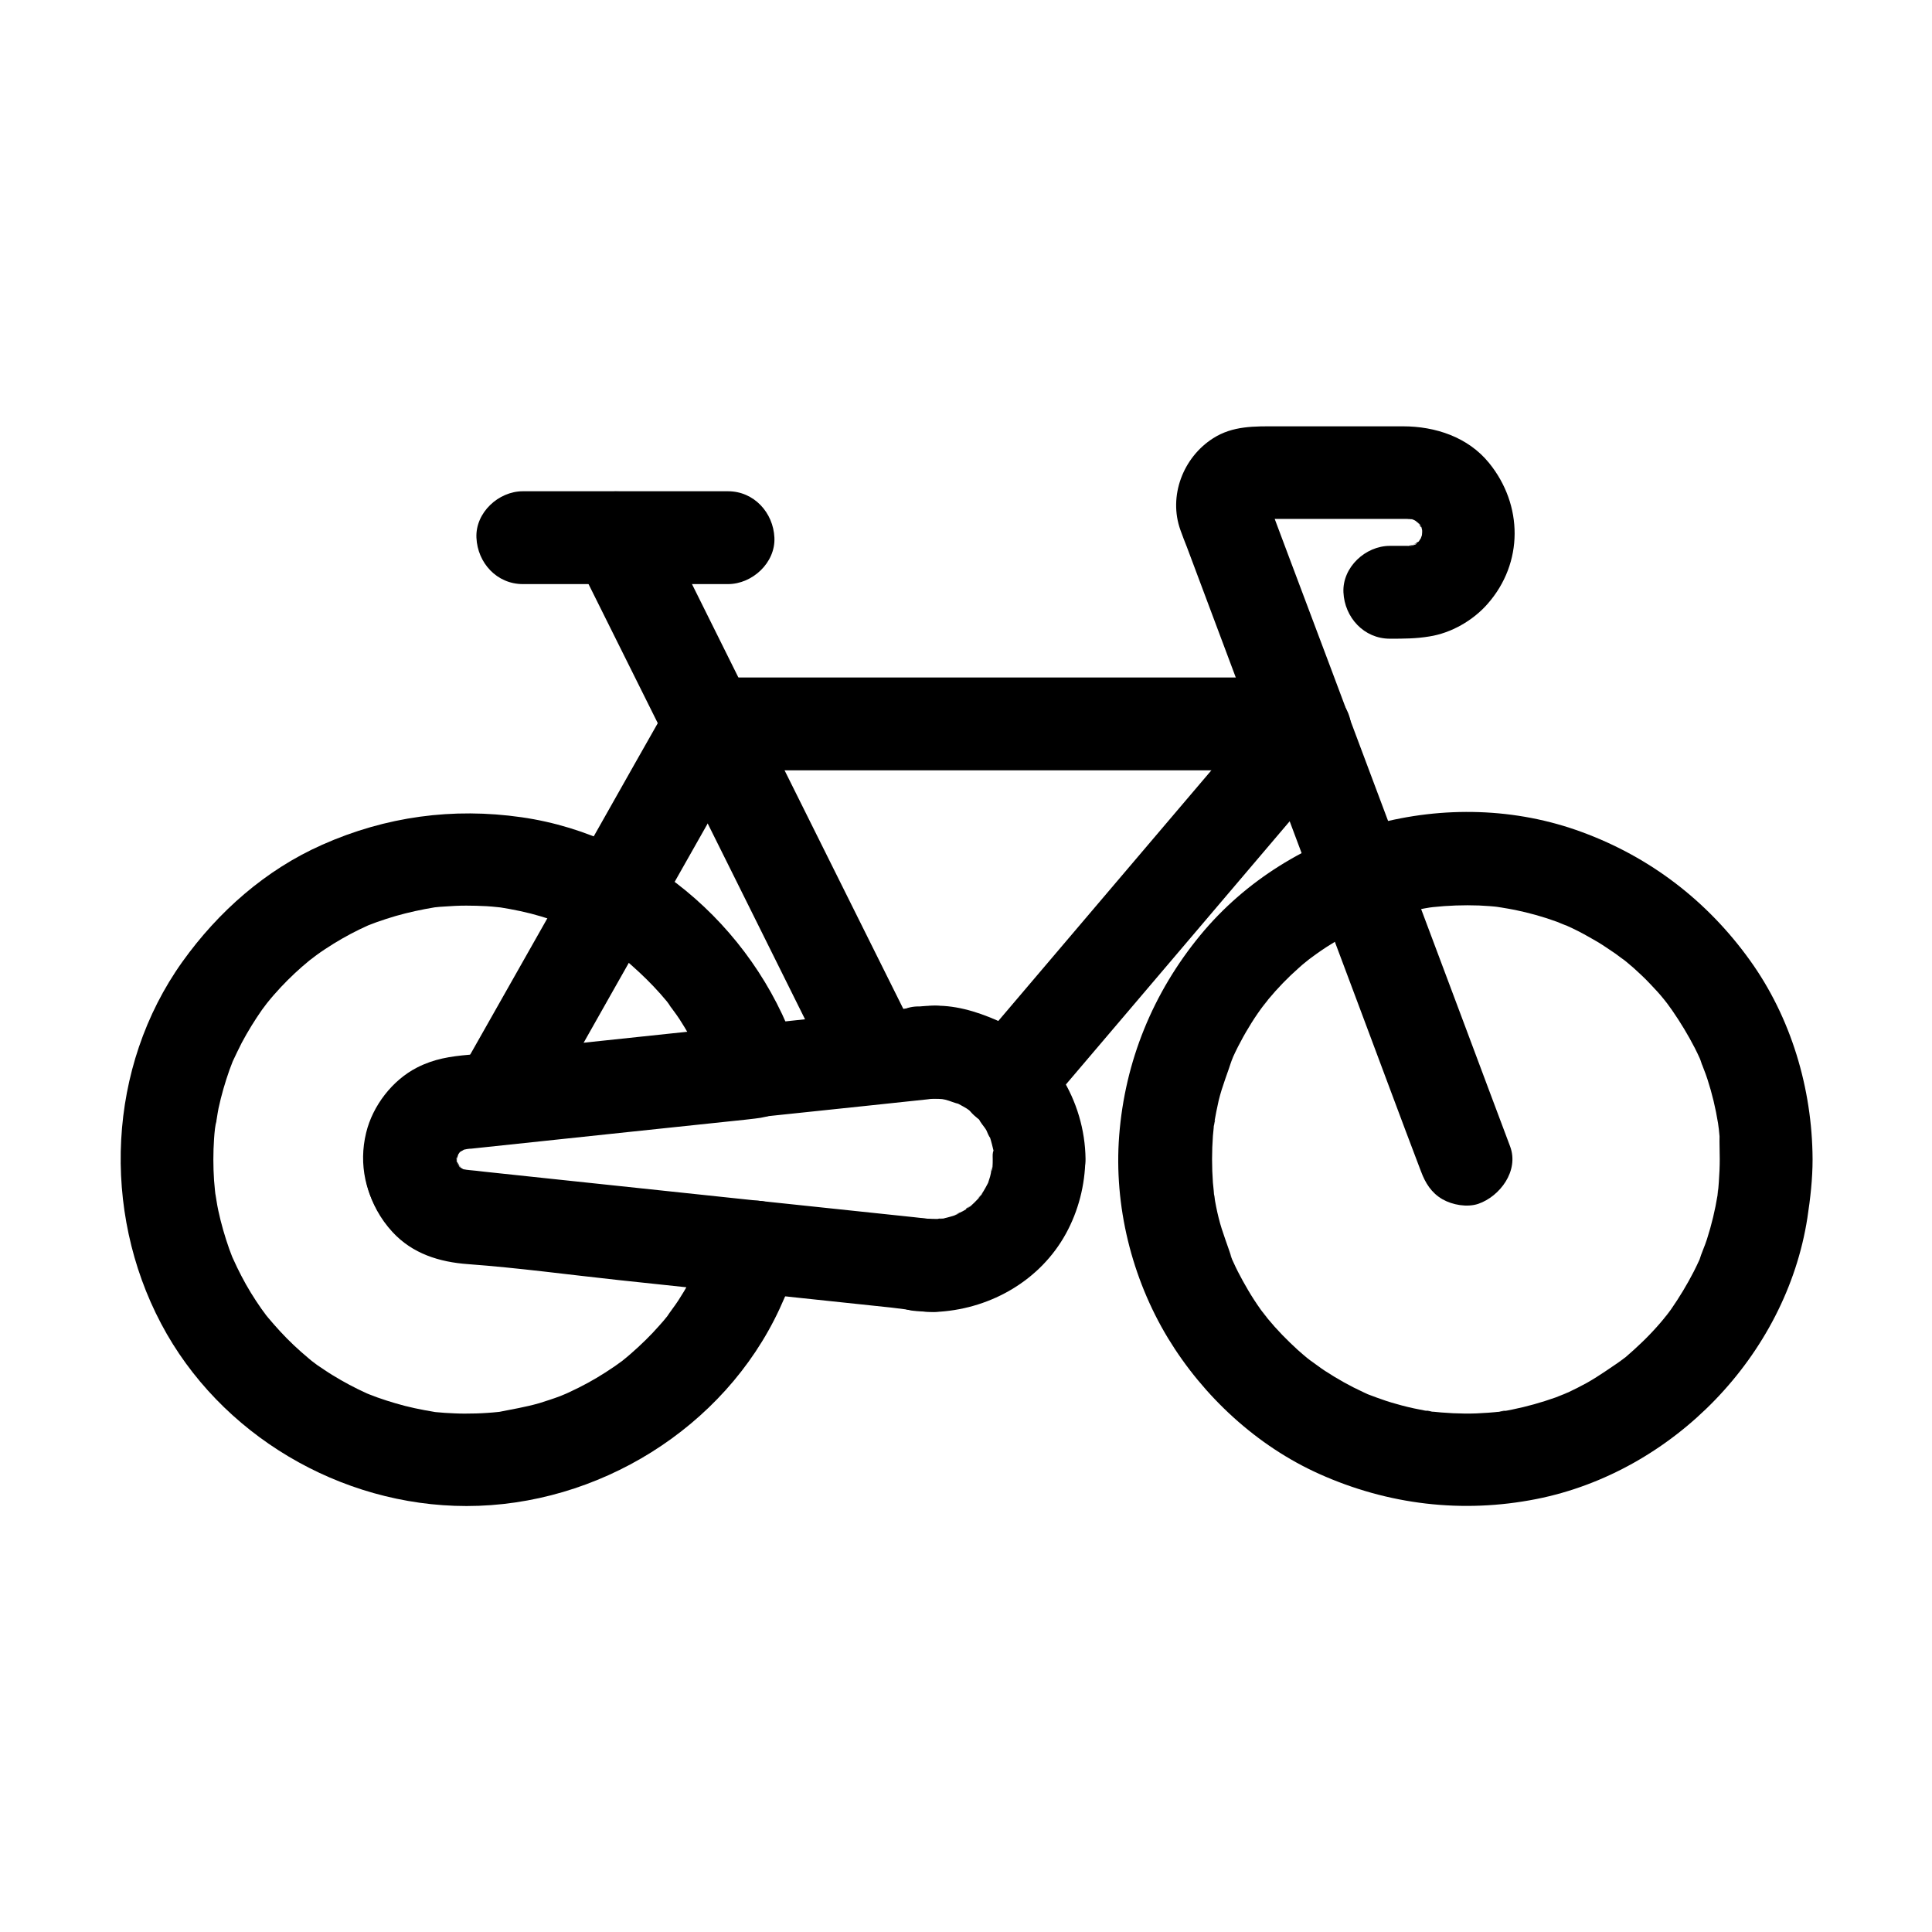
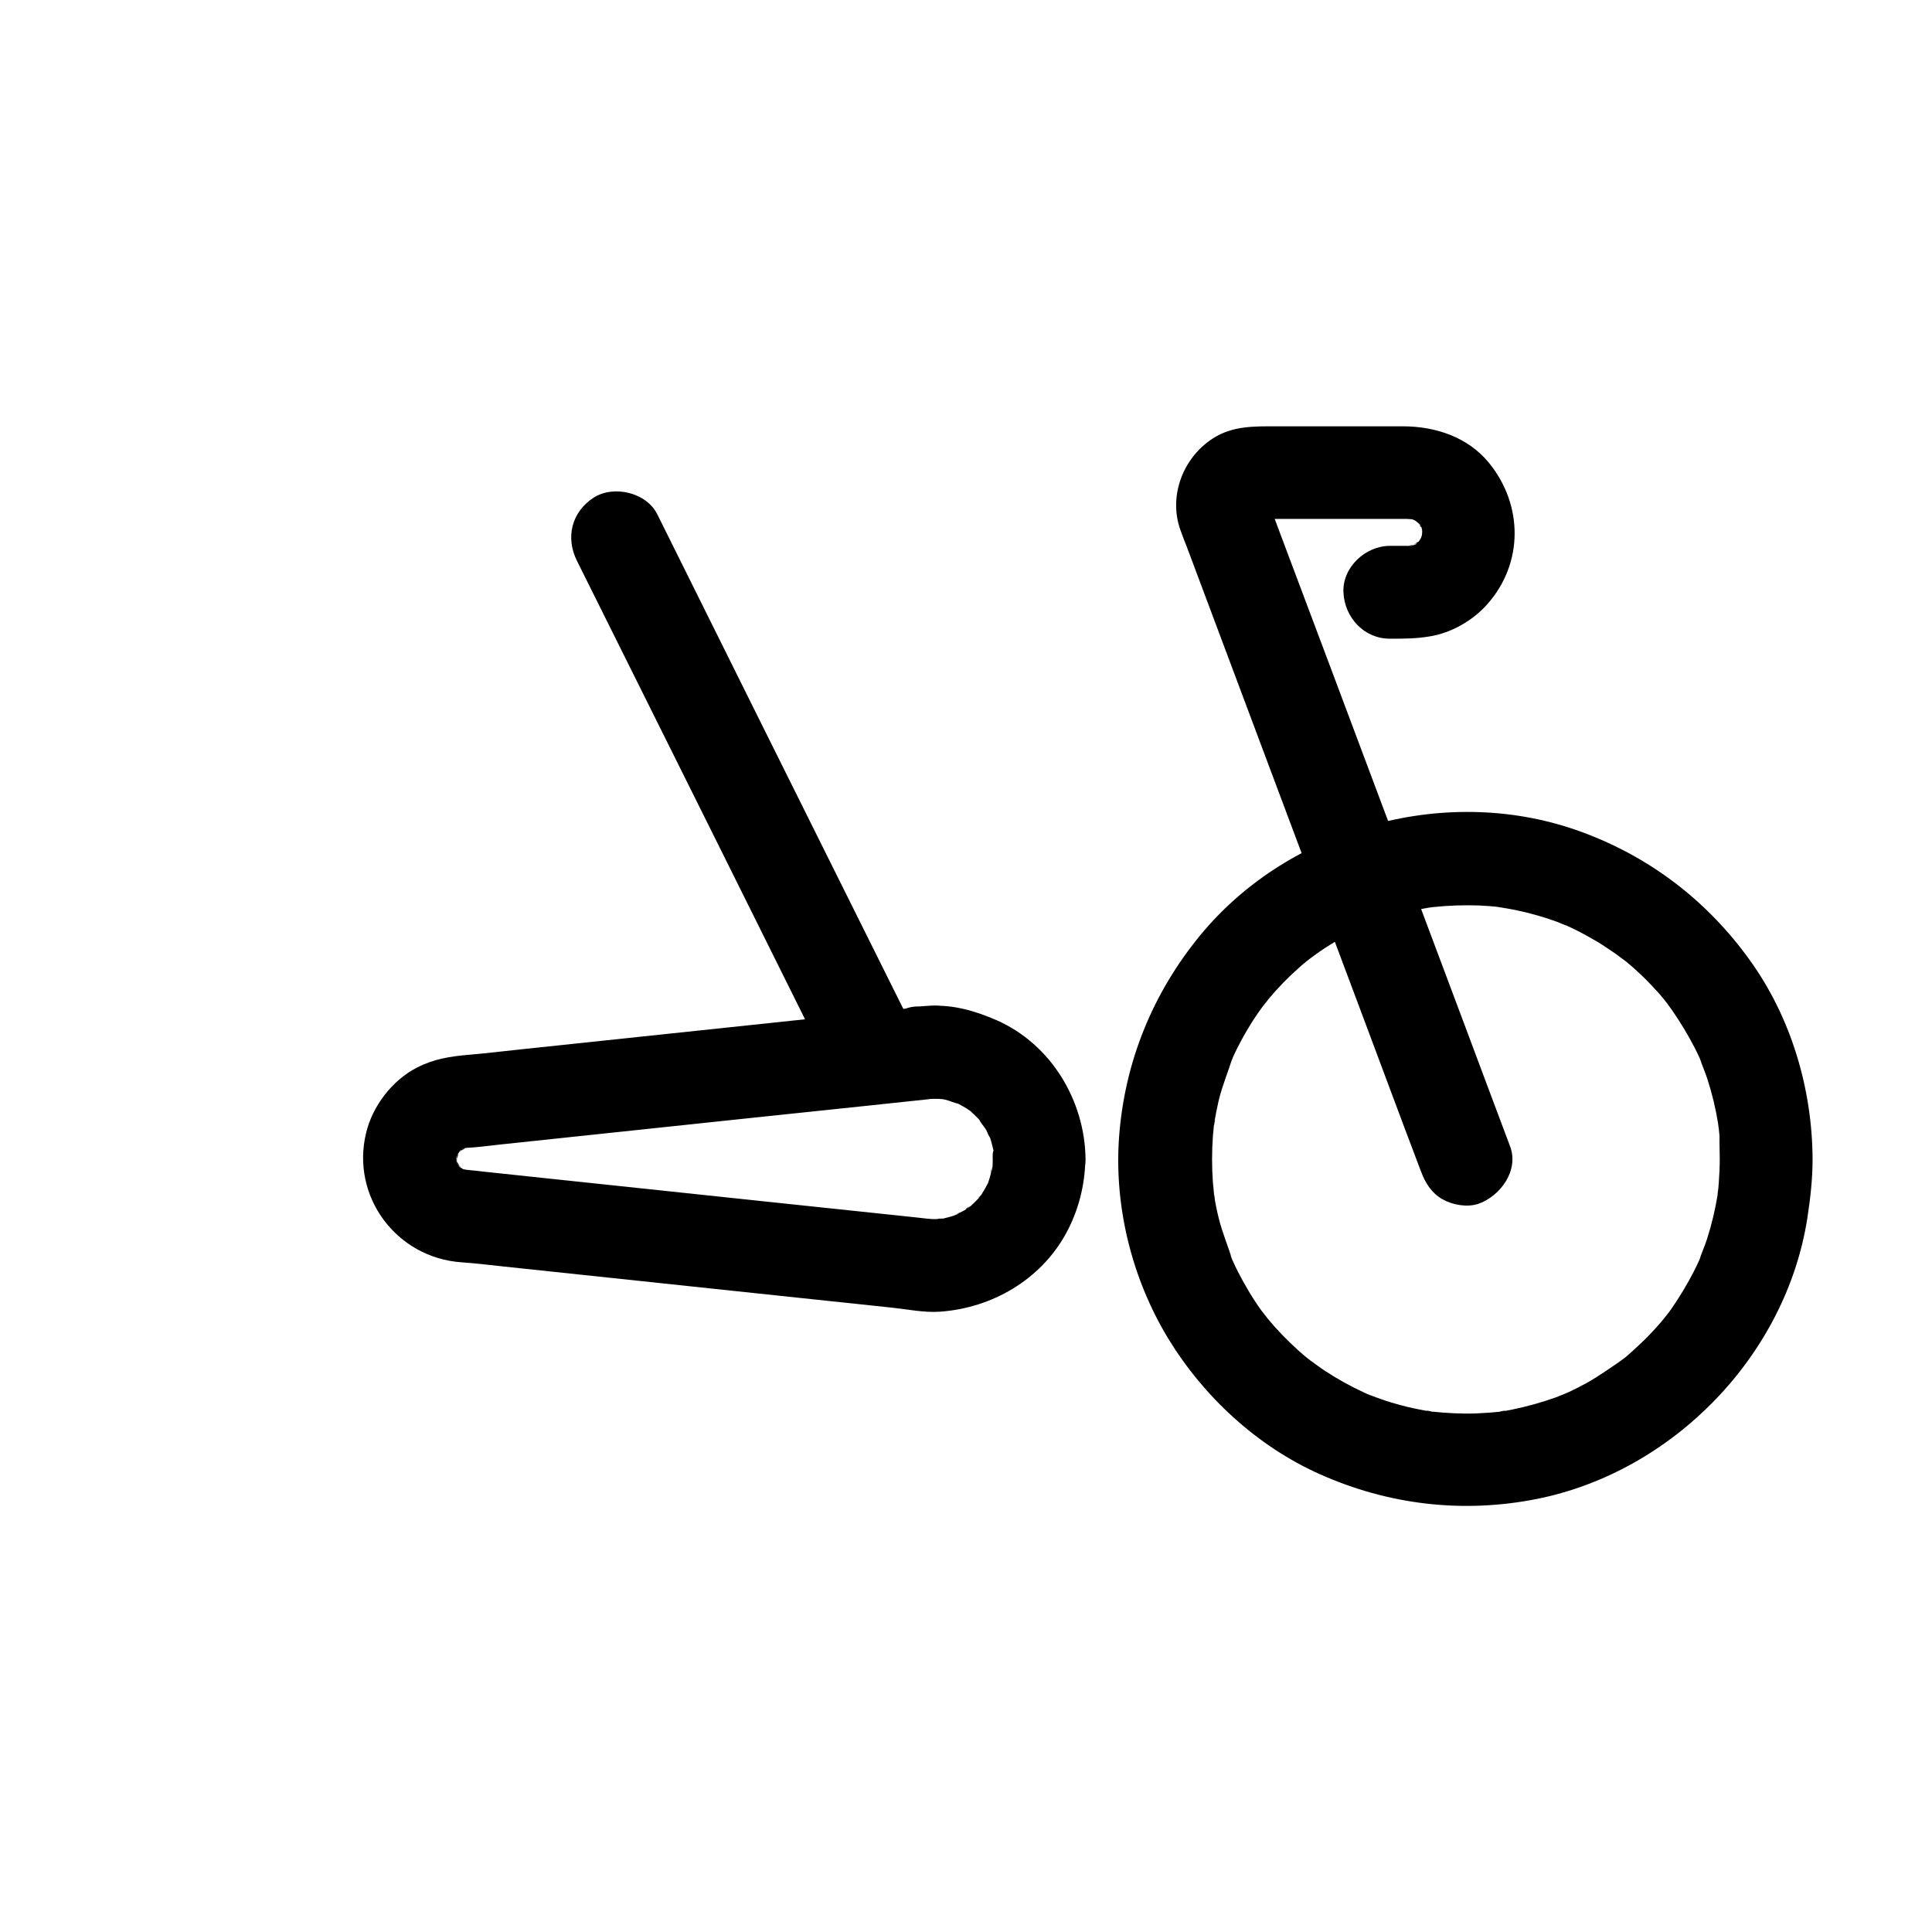
<svg xmlns="http://www.w3.org/2000/svg" fill="#000000" width="800px" height="800px" version="1.1" viewBox="144 144 512 512">
  <g>
-     <path d="m387.6 491.46c1.133 0.051 2.312 0.148 3.445 0.195v-24.602c-1.18 0-2.312-0.098-3.445-0.195-1.672-0.051-3.297 0.297-4.723 1.082-1.523 0.492-2.856 1.328-3.938 2.559-1.18 1.133-2.066 2.41-2.559 3.938-0.789 1.477-1.133 3.051-1.082 4.723 0.148 3.199 1.18 6.496 3.59 8.707 0.836 0.641 1.672 1.277 2.508 1.918 1.922 1.137 3.988 1.676 6.203 1.676 1.133 0.148 2.312 0.195 3.445 0.195 1.672 0.051 3.297-0.297 4.723-1.082 1.523-0.492 2.856-1.328 3.938-2.559 1.18-1.133 2.066-2.41 2.559-3.938 0.789-1.477 1.133-3.051 1.082-4.723-0.148-3.199-1.18-6.496-3.59-8.707-0.836-0.641-1.672-1.277-2.508-1.918-1.918-1.133-3.984-1.672-6.199-1.672-1.133-0.051-2.312-0.148-3.445-0.195-1.672-0.051-3.297 0.297-4.723 1.082-1.523 0.492-2.856 1.328-3.938 2.559-1.18 1.133-2.066 2.41-2.559 3.938-0.789 1.477-1.133 3.051-1.082 4.723 0.148 3.199 1.18 6.496 3.59 8.707 0.836 0.641 1.672 1.277 2.508 1.918 1.918 1.133 3.984 1.672 6.199 1.672z" />
    <path d="m391.09 410.53c-1.133 0.051-2.312 0.148-3.445 0.195v24.602c1.133-0.148 2.312-0.195 3.445-0.195 1.672 0.051 3.297-0.297 4.723-1.082 1.523-0.492 2.856-1.328 3.938-2.559 1.18-1.133 2.066-2.41 2.559-3.938 0.789-1.477 1.133-3.051 1.082-4.723-0.148-3.199-1.18-6.496-3.59-8.707-2.414-2.215-5.367-3.594-8.711-3.594-1.18 0-2.312 0.098-3.445 0.195-1.672-0.051-3.297 0.297-4.723 1.082-1.523 0.492-2.856 1.328-3.938 2.559-1.18 1.133-2.066 2.41-2.559 3.938-0.789 1.477-1.133 3.051-1.082 4.723 0.148 3.199 1.18 6.496 3.59 8.707 2.312 2.117 5.461 3.789 8.707 3.59 1.133-0.051 2.312-0.148 3.445-0.195 1.672 0.051 3.297-0.297 4.723-1.082 1.523-0.492 2.856-1.328 3.938-2.559 1.18-1.133 2.066-2.41 2.559-3.938 0.789-1.477 1.133-3.051 1.082-4.723-0.148-3.199-1.18-6.496-3.59-8.707-2.312-2.113-5.461-3.785-8.707-3.59z" />
    <path d="m599.75 451.12c0 2.066-0.098 4.133-0.246 6.199-0.051 0.887-0.148 1.82-0.246 2.707-0.051 0.441-0.148 0.887-0.148 1.328 0.297-3.836 0.195-1.523 0.051-0.59-0.641 3.938-1.574 7.824-2.805 11.66-0.59 1.871-1.477 3.691-2.016 5.559 0.051-0.098 1.277-2.902 0.492-1.133-0.195 0.395-0.344 0.789-0.543 1.18-0.441 0.984-0.934 1.969-1.426 2.953-1.77 3.445-3.789 6.789-6.004 9.988-0.492 0.688-1.031 1.379-1.523 2.066 2.215-3.344 0.344-0.441-0.297 0.297-1.277 1.574-2.656 3.102-4.082 4.574-1.277 1.328-2.609 2.559-3.938 3.789-0.738 0.641-1.426 1.277-2.164 1.918-0.836 0.688-3.836 2.656-0.543 0.492-3.246 2.164-6.348 4.43-9.742 6.348-1.625 0.887-3.246 1.723-4.922 2.508-0.984 0.441-4.082 1.379-0.344 0.195-1.031 0.344-2.016 0.789-3.051 1.18-3.738 1.328-7.578 2.41-11.465 3.199-0.887 0.195-1.77 0.344-2.656 0.492-0.441 0.051-0.887 0.098-1.328 0.195 3.445-0.789 1.918-0.246 0.934-0.148-2.164 0.246-4.328 0.395-6.496 0.492-4.133 0.148-8.266-0.098-12.348-0.543-0.887-0.098-2.066-0.543 1.277 0.195-0.441-0.098-0.887-0.148-1.328-0.195-0.887-0.148-1.77-0.297-2.656-0.492-2.066-0.395-4.133-0.887-6.148-1.477-1.82-0.492-3.59-1.082-5.312-1.723-0.934-0.344-1.82-0.688-2.754-1.031-1.523-0.59 3 1.328 0.836 0.344-0.492-0.246-0.984-0.441-1.477-0.688-3.543-1.625-6.938-3.543-10.184-5.656-1.523-0.984-2.953-2.164-4.477-3.148 3.246 2.164 0.492 0.395-0.297-0.297-0.836-0.688-1.625-1.379-2.461-2.117-2.856-2.609-5.559-5.363-8.02-8.363-0.59-0.738-2.508-3.641-0.297-0.297-0.492-0.738-1.031-1.379-1.523-2.066-1.18-1.672-2.312-3.394-3.344-5.164-0.934-1.574-1.82-3.199-2.656-4.82-0.395-0.789-0.789-1.574-1.133-2.363-0.246-0.492-0.441-0.984-0.688-1.477-0.836-1.82 0.148 0.098 0.344 0.836-1.133-3.789-2.707-7.43-3.641-11.266-0.492-1.969-0.887-3.938-1.18-5.902-0.051-0.441-0.148-0.887-0.195-1.328 0.641 3.543 0.246 2.066 0.195 1.277-0.098-1.133-0.246-2.262-0.344-3.394-0.297-4.133-0.297-8.266 0-12.398 0.098-1.031 0.195-2.016 0.297-3.051 0.098-0.984 0.641-2.559-0.148 0.934 0.098-0.441 0.148-0.887 0.195-1.328 0.344-1.969 0.738-3.938 1.18-5.902 0.934-3.887 2.461-7.477 3.641-11.266-1.18 3.738-0.246 0.641 0.195-0.344 0.395-0.887 0.836-1.77 1.277-2.656 0.887-1.723 1.82-3.445 2.856-5.117 0.984-1.672 2.066-3.297 3.199-4.871 0.492-0.688 1.031-1.379 1.523-2.066-2.215 3.297-0.195 0.297 0.492-0.543 2.461-2.953 5.164-5.758 8.07-8.316 0.641-0.59 1.277-1.133 1.969-1.672 0.344-0.297 3.102-2.461 1.277-1.031-1.82 1.426 0.887-0.641 1.328-0.934 0.887-0.641 1.77-1.23 2.656-1.82 3.246-2.117 6.691-3.984 10.234-5.609 0.395-0.195 0.789-0.344 1.18-0.543 1.77-0.836-1.031 0.441-1.133 0.492 0.934-0.297 1.82-0.738 2.754-1.082 1.969-0.738 3.938-1.379 5.953-1.918 1.82-0.492 3.641-0.934 5.512-1.328 0.984-0.195 1.969-0.395 2.953-0.543 0.441-0.051 0.887-0.098 1.328-0.195-0.641 0.098-1.277 0.148-1.918 0.246 0.441-0.051 0.887-0.098 1.328-0.148 4.082-0.441 8.266-0.59 12.348-0.441 1.82 0.098 3.641 0.195 5.461 0.441 0.395 0.051 2.707 0.297 0.395 0.051-2.066-0.246-0.492-0.051 0.051 0.051 1.23 0.195 2.41 0.395 3.641 0.641 3.789 0.789 7.527 1.82 11.121 3.148 0.887 0.344 1.82 0.789 2.754 1.082-0.098-0.051-2.902-1.277-1.133-0.492 0.395 0.195 0.789 0.344 1.18 0.543 1.871 0.836 3.691 1.77 5.512 2.805 1.625 0.887 3.199 1.82 4.723 2.856 0.836 0.543 1.625 1.082 2.41 1.625 0.492 0.344 3.394 2.559 1.625 1.133-1.82-1.426 0.836 0.688 1.277 1.031 0.641 0.543 1.328 1.133 1.969 1.672 1.523 1.379 3 2.754 4.379 4.231 1.277 1.328 2.508 2.656 3.641 4.082 0.344 0.441 2.461 3.102 1.031 1.277-1.23-1.574-0.297-0.344 0 0.051 0.395 0.543 0.738 1.031 1.133 1.574 2.215 3.199 4.231 6.543 6.004 9.988 0.441 0.887 0.887 1.77 1.277 2.656 0.441 0.984 1.23 3.641 0.051 0.051 0.59 1.871 1.426 3.691 2.016 5.559 1.23 3.789 2.164 7.676 2.805 11.66 0.051 0.395 0.344 2.707 0.098 0.344-0.246-2.066-0.051-0.492 0 0.051 0.098 1.031 0.195 2.016 0.297 3.051-0.043 1.867 0.055 3.934 0.055 6 0.051 6.445 5.656 12.594 12.301 12.301 6.641-0.297 12.348-5.41 12.301-12.301-0.098-18.648-5.707-37.539-16.68-52.742-11.219-15.598-26.32-27.207-44.379-33.852-35.227-13.039-77.344-1.672-101.2 27.305-12.547 15.254-19.977 33.406-21.5 53.137-1.426 18.5 3.297 37.688 12.891 53.578 9.398 15.5 23.566 28.633 40.148 36.062 18.203 8.168 37.934 10.527 57.562 6.641 36.164-7.184 66.125-38.031 71.781-74.488 0.789-5.164 1.379-10.332 1.379-15.547 0.051-6.445-5.656-12.594-12.301-12.301-6.691 0.203-12.25 5.32-12.301 12.207z" />
    <path d="m544.2 447.82c-3.938-10.527-7.922-21.059-11.855-31.637-8.266-21.992-16.48-43.984-24.746-65.977-7.332-19.582-14.66-39.113-22.043-58.695-1.672-4.477-3.344-8.906-5.019-13.383-0.098-0.246-0.195-0.492-0.297-0.789-0.051-0.195-0.148-0.441-0.195-0.641-0.887-2.164 0.098 2.508 0.098 1.031 0-1.574-0.836 3.297-0.195 1.133 0.441-1.379 0.297 0.344-0.59 1.23 0.246-0.246 1.379-2.215 0.051-0.297-0.195 0.246-0.395 0.492-0.59 0.789 0.887-0.887 0.543-0.641-1.082 0.738 0.195-0.098 0.344-0.246 0.543-0.344 1.133-0.59 0.688-0.441-1.23 0.492 2.066-0.688-3.102-0.051-0.688 0.051h0.246 1.574 6.004 31.734 1.23 0.195c0.441 0 0.934 0.098 1.379 0.051-2.805 0.195-2.066-0.344-0.641 0 0.246 0.051 0.984 0.395 1.23 0.395-0.59-0.246-1.133-0.492-1.723-0.738 0.395 0.195 0.789 0.344 1.18 0.59 0.395 0.195 0.738 0.441 1.082 0.688 1.625 0.887-0.836-0.543-0.934-0.789 0.195 0.344 0.836 0.836 1.18 1.082 1.031 0.934 0.441 1.574-0.492-0.789 0.344 0.836 1.082 2.016 1.625 2.805-1.574-2.215-0.789-2.066-0.441-0.789 0.098 0.441 0.148 1.23 0.344 1.625-0.148-0.297-0.148-3.148-0.246-1.277v0.688c0 0.441-0.297 2.656 0.098 0.395 0.395-2.312-0.051-0.098-0.148 0.344-0.098 0.344-0.395 0.984-0.395 1.23 0.887-1.918 1.031-2.312 0.492-1.133-0.098 0.195-0.195 0.395-0.297 0.59-0.246 0.441-0.641 0.887-0.836 1.379-0.641 1.328 2.164-2.262 0.543-0.738-0.297 0.297-0.641 0.59-0.887 0.887-1.23 1.328 0.738-0.641 0.984-0.688-0.738 0.246-2.164 1.18-2.805 1.625 2.312-1.574 2.117-0.789 1.133-0.543-0.59 0.098-1.379 0.195-1.918 0.441 2.117-0.934 2.508-0.246 0.934-0.195h-0.543-1.426-3.492c-6.445 0-12.594 5.656-12.301 12.301 0.297 6.641 5.41 12.301 12.301 12.301 3.543 0 6.938 0 10.43-0.59 5.805-0.887 11.609-4.231 15.449-8.609 9.594-10.875 9.445-26.273 0.395-37.391-5.559-6.84-14.219-9.691-22.781-9.691h-15.203-18.203c-5.902 0-11.711-0.195-16.973 3.199-7.922 5.066-11.855 15.301-8.609 24.305 0.543 1.523 1.133 3.051 1.723 4.527 6.594 17.562 13.137 35.078 19.73 52.645 8.855 23.664 17.762 47.332 26.617 70.996 5.164 13.727 10.234 27.504 15.449 41.18 0.098 0.195 0.148 0.441 0.246 0.641 1.133 3.051 2.754 5.656 5.656 7.332 2.656 1.523 6.543 2.215 9.496 1.23 5.75-1.977 10.863-8.766 8.453-15.211z" />
-     <path d="m286.89 441.13c6.348-11.168 12.695-22.387 18.992-33.555 10.035-17.762 20.121-35.523 30.16-53.285 2.312-4.082 4.625-8.168 6.938-12.25-3.543 2.016-7.086 4.082-10.629 6.102h53.184 84.18 19.387c6.445 0 12.594-5.656 12.301-12.301-0.297-6.641-5.41-12.301-12.301-12.301h-53.184-84.18-19.387c-4.281 0-8.512 2.312-10.629 6.102-6.348 11.168-12.695 22.387-18.992 33.555-10.035 17.762-20.121 35.523-30.16 53.285-2.312 4.082-4.625 8.168-6.938 12.25-3.148 5.609-1.523 13.676 4.43 16.828 5.809 3.051 13.434 1.523 16.828-4.43z" />
    <path d="m296.93 292.69c7.723 15.5 15.449 31.047 23.172 46.543 12.203 24.551 24.453 49.102 36.652 73.703 2.805 5.656 5.656 11.367 8.461 17.023 2.856 5.758 11.512 7.824 16.828 4.43 5.902-3.789 7.477-10.676 4.43-16.828-7.723-15.5-15.449-31.047-23.172-46.543-12.203-24.551-24.453-49.102-36.652-73.703-2.805-5.656-5.656-11.367-8.461-17.023-2.856-5.758-11.512-7.824-16.828-4.43-5.957 3.84-7.531 10.68-4.43 16.828z" />
-     <path d="m481.18 329.15c-8.953 10.527-17.91 21.059-26.863 31.586-14.121 16.629-28.289 33.258-42.41 49.891-3.246 3.836-6.543 7.676-9.789 11.512-4.184 4.922-5.164 12.645 0 17.418 4.574 4.231 12.941 5.215 17.418 0 8.953-10.527 17.91-21.059 26.863-31.586 14.121-16.629 28.289-33.258 42.41-49.891 3.246-3.836 6.543-7.676 9.789-11.512 4.184-4.922 5.164-12.645 0-17.418-4.625-4.18-12.992-5.215-17.418 0z" />
-     <path d="m282.56 298.79h47.625 6.742c6.445 0 12.594-5.656 12.301-12.301-0.297-6.641-5.41-12.301-12.301-12.301h-47.625-6.742c-6.445 0-12.594 5.656-12.301 12.301 0.297 6.691 5.41 12.301 12.301 12.301z" />
-     <path d="m332.05 471.14c-0.543 1.77-1.133 3.492-1.77 5.215-0.195 0.543-1.23 3.051-0.395 1.082 0.836-2.016-0.543 1.133-0.789 1.672-1.574 3.297-3.344 6.445-5.312 9.496-0.984 1.523-2.117 2.902-3.102 4.43-0.098 0.148 1.723-2.164 0.887-1.133-0.297 0.344-0.543 0.688-0.836 1.031-0.641 0.789-1.277 1.574-1.969 2.312-2.363 2.707-4.969 5.215-7.676 7.578-0.688 0.59-1.379 1.18-2.066 1.723-1.625 1.328 2.215-1.625 0.098-0.051-1.523 1.133-3.102 2.215-4.723 3.246-3.051 1.969-6.25 3.691-9.543 5.215-0.492 0.246-3 1.328-1.031 0.492 2.117-0.887-0.984 0.344-1.379 0.543-1.82 0.688-3.691 1.277-5.559 1.871-3.59 1.031-7.281 1.625-10.922 2.363-0.148 0.051 2.902-0.344 1.523-0.195-0.492 0.051-0.934 0.098-1.426 0.148-0.934 0.098-1.918 0.195-2.856 0.246-2.016 0.148-4.082 0.195-6.102 0.195-1.723 0-3.445-0.098-5.164-0.195-0.789-0.051-1.574-0.148-2.363-0.195-0.441-0.051-0.887-0.098-1.328-0.148-2.461-0.246 2.363 0.395 0.934 0.098-3.543-0.59-6.988-1.277-10.43-2.312-1.574-0.441-3.148-0.984-4.723-1.523-0.836-0.297-1.625-0.641-2.461-0.934-1.82-0.688 1.031 0.441 1.133 0.492-0.492-0.246-0.984-0.441-1.477-0.641-3.148-1.426-6.199-3.051-9.152-4.871-1.379-0.836-2.707-1.77-4.035-2.656-0.688-0.492-1.379-1.082-2.066-1.523 0.098 0.051 2.461 1.969 0.984 0.738-0.395-0.344-0.836-0.688-1.23-1.031-2.656-2.215-5.164-4.574-7.477-7.086-1.082-1.18-2.164-2.41-3.199-3.641-0.641-0.738-2.215-3.246-0.098-0.051-0.543-0.789-1.18-1.574-1.723-2.363-1.918-2.754-3.691-5.609-5.215-8.562-0.789-1.523-1.574-3.102-2.262-4.676-0.195-0.395-0.344-0.789-0.543-1.18 0.051 0.098 1.18 2.953 0.492 1.133-0.297-0.836-0.641-1.625-0.934-2.461-1.18-3.344-2.164-6.742-2.902-10.184-0.395-1.77-0.59-3.543-0.934-5.266 0 0.098 0.395 3.297 0.195 1.277-0.051-0.441-0.098-0.887-0.148-1.328-0.098-0.887-0.148-1.82-0.246-2.707-0.246-3.691-0.246-7.379 0-11.02 0.051-0.887 0.148-1.82 0.246-2.707 0.098-1.133 0.836-3.938 0-0.098 0.395-1.723 0.59-3.543 0.934-5.266 0.738-3.445 1.723-6.84 2.902-10.184 0.297-0.836 0.641-1.625 0.934-2.461 0.738-1.969-1.18 2.609-0.098 0.246 0.789-1.672 1.574-3.344 2.41-4.969 1.625-3.051 3.445-6.004 5.41-8.809 0.492-0.688 1.082-1.379 1.523-2.066 0.098-0.148-1.77 2.215-0.934 1.23 0.297-0.344 0.543-0.688 0.789-0.984 1.133-1.426 2.363-2.805 3.59-4.133 2.363-2.508 4.871-4.871 7.527-7.035 0.441-0.344 2.461-1.969 0.789-0.641-1.82 1.426 0.738-0.492 1.082-0.789 1.477-1.082 3-2.066 4.574-3.051 2.953-1.82 6.004-3.445 9.199-4.871 0.297-0.148 0.59-0.246 0.887-0.395 1.379-0.641-2.559 1.031-1.133 0.492 0.836-0.297 1.625-0.641 2.461-0.934 1.672-0.59 3.344-1.133 5.019-1.625 3.445-0.984 6.887-1.723 10.43-2.312 1.574-0.246-2.856 0.344-1.277 0.148 0.441-0.051 0.887-0.098 1.328-0.148 0.789-0.098 1.574-0.148 2.363-0.195 1.969-0.148 3.887-0.246 5.856-0.246 1.82 0 3.59 0.051 5.41 0.148 0.934 0.051 1.918 0.148 2.856 0.246 0.492 0.051 0.934 0.098 1.426 0.148 2.215 0.195-2.363-0.344-0.789-0.098 3.691 0.59 7.332 1.328 10.922 2.41 1.672 0.492 3.297 1.031 4.922 1.625 0.836 0.297 1.672 0.738 2.559 0.984-0.148-0.051-2.856-1.277-1.031-0.441 0.543 0.246 1.031 0.441 1.574 0.688 3.297 1.523 6.496 3.297 9.496 5.266 1.426 0.934 2.805 1.871 4.184 2.902 0.344 0.246 0.738 0.543 1.082 0.836-0.098-0.098-2.41-1.918-0.887-0.688 0.789 0.641 1.574 1.277 2.312 1.969 2.609 2.312 5.117 4.773 7.43 7.379 0.59 0.688 1.18 1.379 1.77 2.066 0.641 0.789 2.117 3.297 0.148 0.148 0.934 1.523 2.117 2.902 3.102 4.43 1.969 3.051 3.789 6.199 5.312 9.496 0.395 0.836 0.688 1.723 1.133 2.508-0.098-0.148-1.18-2.902-0.441-1.031 0.148 0.441 0.344 0.836 0.492 1.277 0.641 1.723 1.23 3.445 1.77 5.215 3.938-5.164 7.922-10.383 11.855-15.547-10.086 1.082-20.121 2.117-30.207 3.199-14.809 1.574-29.57 3.148-44.379 4.676-3.394 0.344-6.84 0.395-10.086 1.523-8.758 3.051-15.941 10.137-18.203 19.285-2.262 9.297 0.297 18.895 6.742 25.879 5.312 5.758 12.449 7.969 20.023 8.512 13.383 0.984 26.715 2.805 40 4.231 11.121 1.18 22.238 2.363 33.359 3.543 0.934 0.098 1.82 0.195 2.754 0.297 6.394 0.688 12.594-6.148 12.301-12.301-0.344-7.231-5.41-11.562-12.301-12.301-9.496-0.984-18.941-2.016-28.438-3-14.762-1.574-29.52-3.102-44.281-4.676-1.18-0.148-2.363-0.297-3.543-0.395-0.195 0-1.133 0.098-1.379-0.051-0.246-0.148 2.953 0.688 1.625 0.195-0.297-0.098-0.641-0.148-0.934-0.195-0.297-0.098-0.641-0.246-0.934-0.297-1.082-0.148 1.379 0.59 1.426 0.641-0.395-0.344-1.426-0.887-1.969-1.082-0.984-0.395 1.133 0.887 1.23 0.984-0.195-0.246-0.492-0.395-0.738-0.641-0.492-0.492-0.984-1.23-1.523-1.625 0.098 0.051 1.379 2.215 0.984 1.23-0.098-0.297-0.344-0.543-0.492-0.836-0.148-0.246-0.246-0.59-0.441-0.836-0.641-0.934 0.641 2.312 0.492 1.18-0.051-0.543-0.297-1.379-0.492-1.871-0.492-1.277 0.344 1.871 0.195 1.625-0.098-0.195-0.051-1.18-0.051-1.328 0-0.344 0.051-0.688 0.051-1.031-0.051-1.426-0.148 1.871-0.246 1.625-0.195-0.59 0.492-1.625 0.59-2.215 0.148-1.082-0.59 1.379-0.641 1.426 0.195-0.195 0.297-0.59 0.441-0.836 0.297-0.441 1.574-2.262 0.246-0.641-1.379 1.672 0.297-0.246 0.688-0.641 0.246-0.195 0.492-0.395 0.688-0.641 0.789-0.887-2.066 1.18-0.984 0.789 0.492-0.195 1.23-0.641 1.672-0.934 0.934-0.641-1.426 0.641-1.477 0.59 0.246 0 0.688-0.246 0.934-0.297 0.543-0.098 2.805-0.543 0.59-0.246-2.215 0.297-0.148 0.098 0.395 0.051 0.344-0.051 0.688-0.098 1.082-0.098 13.777-1.477 27.551-2.902 41.328-4.379 10.43-1.082 20.859-2.215 31.293-3.297 0.836-0.098 1.723-0.195 2.559-0.297 4.035-0.441 7.133-1.574 9.645-4.871 2.312-3 3.344-6.988 2.215-10.727-10.234-33.113-39.113-59.285-73.75-64.254-18.203-2.609-35.965-0.195-52.793 7.281-15.008 6.641-27.602 17.762-37.098 31.047-19.875 27.848-21.453 65.93-5.609 95.891 15.5 29.375 47.48 48.316 80.934 48.316 34.688 0 68.242-20.566 82.953-52.25 1.969-4.281 3.789-8.707 5.164-13.188 1.918-6.148-2.262-13.676-8.609-15.152-6.641-1.523-13.086 2.019-15.102 8.609z" />
    <path d="m407.08 451.12c0 0.688 0 1.379-0.051 2.066-0.098 1.426-0.934 2.215 0.098-0.59-0.395 0.984-0.441 2.164-0.738 3.199-0.195 0.641-0.395 1.23-0.59 1.871-0.738 2.312 1.379-2.707 0.246-0.543-0.59 1.133-1.18 2.262-1.918 3.344-0.641 0.934-1.969 1.918 0.441-0.395-0.441 0.441-0.836 0.984-1.23 1.477-0.738 0.789-1.477 1.523-2.262 2.215-1.031 0.887-2.117 0.934 0.492-0.344-0.543 0.246-1.082 0.738-1.574 1.082-1.082 0.688-2.363 1.133-3.394 1.82 2.656-1.723 1.723-0.688 0.543-0.297-0.395 0.148-0.836 0.297-1.23 0.395-0.641 0.195-1.277 0.344-1.918 0.492-1.133 0.246-2.856 0 0.641 0-1.23 0-2.461 0.246-3.691 0.148-1.574-0.098-3.148-0.344-4.723-0.492-12.891-1.379-25.781-2.707-38.672-4.082-19.039-2.016-38.082-4.035-57.121-6.051-6.004-0.641-12.055-1.277-18.055-1.918-1.379-0.148-2.754-0.344-4.133-0.441-0.098 0-0.195-0.051-0.297-0.051h-0.688c-1.328-0.098-0.887-0.051 1.277 0.246-0.492-0.246-1.328-0.344-1.918-0.441-2.312-0.543 2.559 1.477 0.543 0.246-0.344-0.195-0.738-0.441-1.082-0.641-1.77-0.887 2.262 2.164 0 0-0.441-0.441-0.836-0.984-1.277-1.379 2.164 1.871 1.18 1.77 0.641 0.688-0.195-0.441-0.441-1.031-0.738-1.426 1.625 2.117 0.789 2.016 0.344 0.492-0.344-1.379 0.148-2.363 0 0.688 0-0.441-0.051-0.887-0.051-1.328 0-1.723 0.836-1.723-0.195 0.59 0.246-0.543 0.641-1.918 0.688-2.508-0.098 2.215-1.18 2.215-0.344 0.887 0.246-0.344 0.688-0.934 0.836-1.379-0.395 0.492-0.789 0.984-1.18 1.477 0.246-0.344 0.543-0.641 0.836-0.934 0.441-0.441 0.984-0.836 1.379-1.277-1.871 2.164-1.77 1.18-0.688 0.641 0.441-0.195 1.031-0.441 1.426-0.738-2.117 1.625-2.016 0.789-0.492 0.344 3.199-0.836-2.164 0.051 0-0.051 3.148-0.148 6.348-0.59 9.496-0.934 22.141-2.363 44.281-4.676 66.422-7.035 9.988-1.031 19.977-2.117 29.961-3.148 5.559-0.59 11.121-1.18 16.68-1.77 0.492-0.051 0.934-0.148 1.426-0.148h0.59c0.688 0 1.328 0.051 2.016 0.098 1.379 0.148 1.082 0.098-0.887-0.148 0.543 0.098 1.031 0.195 1.574 0.297 1.23 0.297 2.508 0.934 3.738 1.133-0.492-0.195-0.984-0.441-1.523-0.641 0.492 0.195 0.934 0.441 1.379 0.688 0.688 0.344 1.328 0.738 2.016 1.133 0.543 0.344 1.031 0.738 1.574 1.082 1.426 0.934-2.215-2.066-0.395-0.246 0.543 0.543 1.133 1.031 1.625 1.574 0.344 0.344 0.688 0.688 0.984 1.082 0.836 0.984 0.641 0.738-0.543-0.789 0.344 1.031 1.477 2.117 2.016 3.102 0.195 0.395 0.688 1.77 1.031 1.969-0.195-0.543-0.441-1.031-0.641-1.574 0.195 0.441 0.344 0.934 0.543 1.426 0.395 1.23 0.688 2.461 0.984 3.691 0.641 2.656-0.098-2.953 0-0.195-0.344 0.68-0.246 1.469-0.246 2.254 0.098 6.445 5.609 12.594 12.301 12.301 6.594-0.297 12.398-5.41 12.301-12.301-0.195-15.5-9.152-30.406-23.566-36.754-5.41-2.363-11.465-4.184-17.418-3.789-1.82 0.148-3.641 0.395-5.461 0.59-13.188 1.379-26.32 2.805-39.508 4.184-21.105 2.215-42.164 4.477-63.27 6.691-4.723 0.492-9.445 1.082-14.168 1.477-5.019 0.441-9.25 1.082-13.777 3.394-6.543 3.344-11.758 10.137-13.48 17.27-4.133 16.926 8.07 33.16 25.289 34.34 3.641 0.246 7.281 0.688 10.875 1.082 22.289 2.363 44.527 4.723 66.812 7.086 12.102 1.277 24.156 2.559 36.262 3.836 4.184 0.441 8.609 1.379 12.84 1.082 13.777-0.984 26.617-8.414 33.359-20.664 3.344-6.102 5.066-12.891 5.164-19.828 0.098-6.445-5.707-12.594-12.301-12.301-6.691 0.301-12.203 5.418-12.254 12.305z" />
  </g>
</svg>